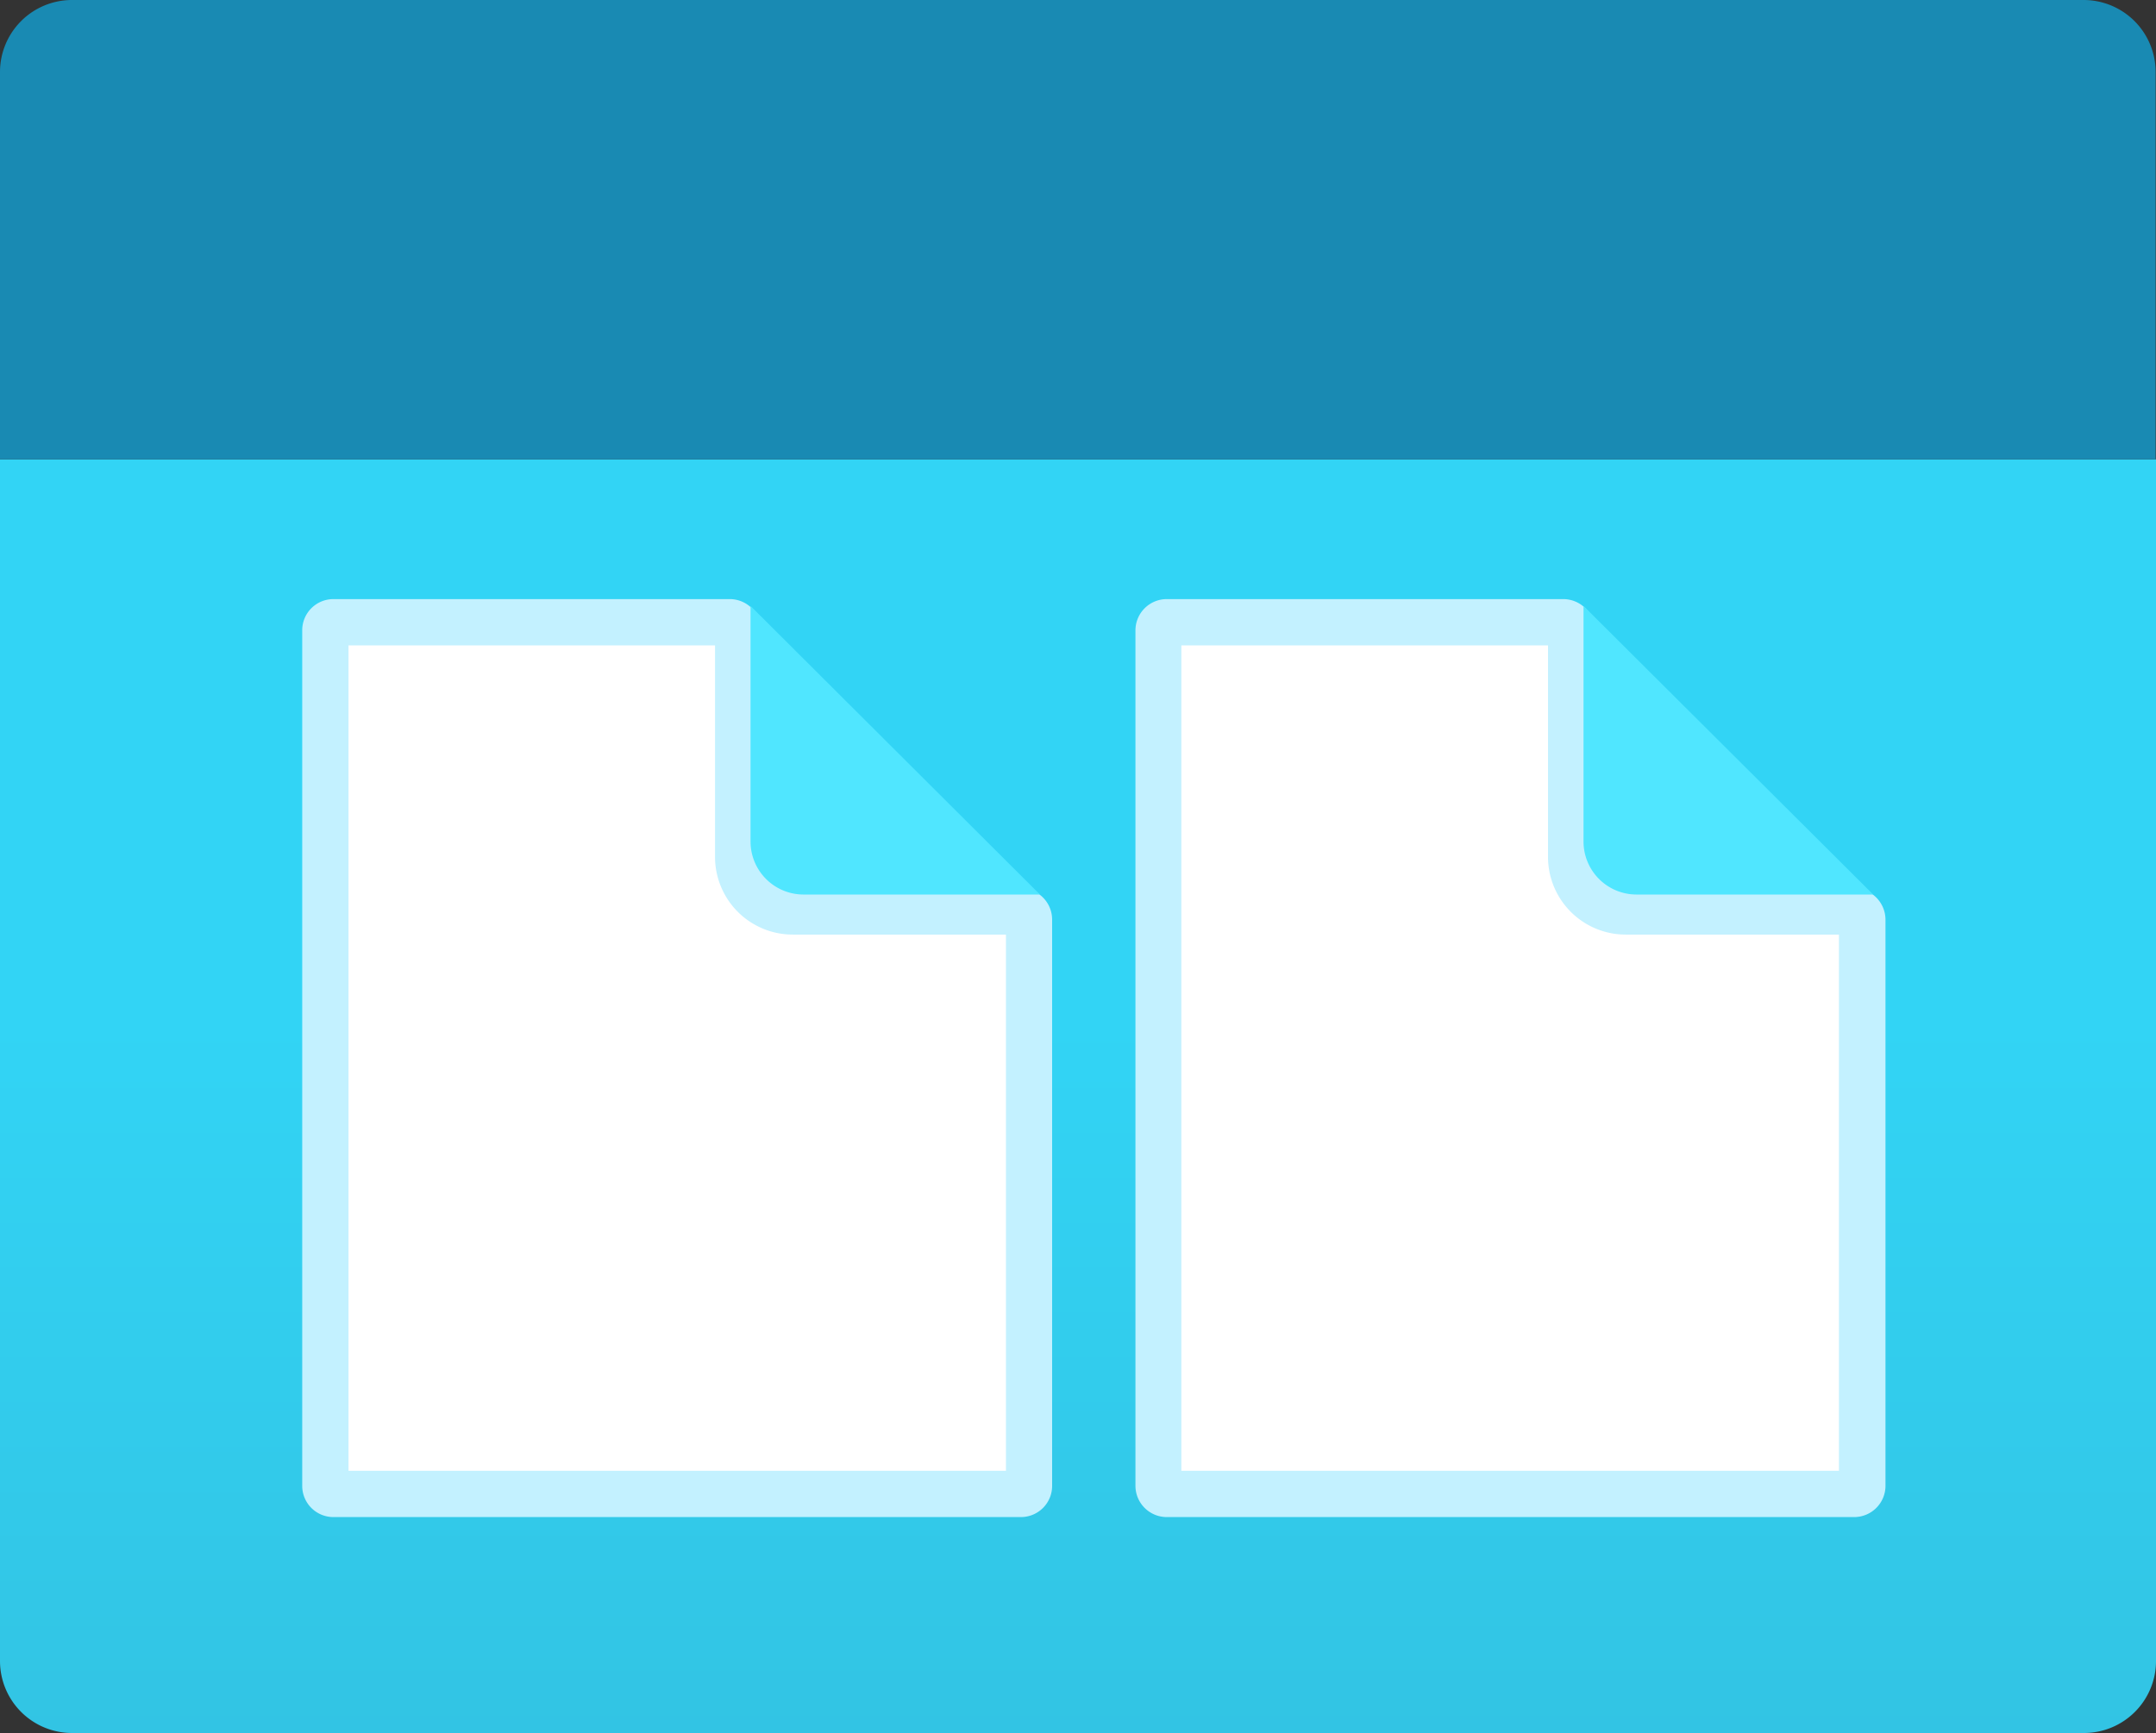
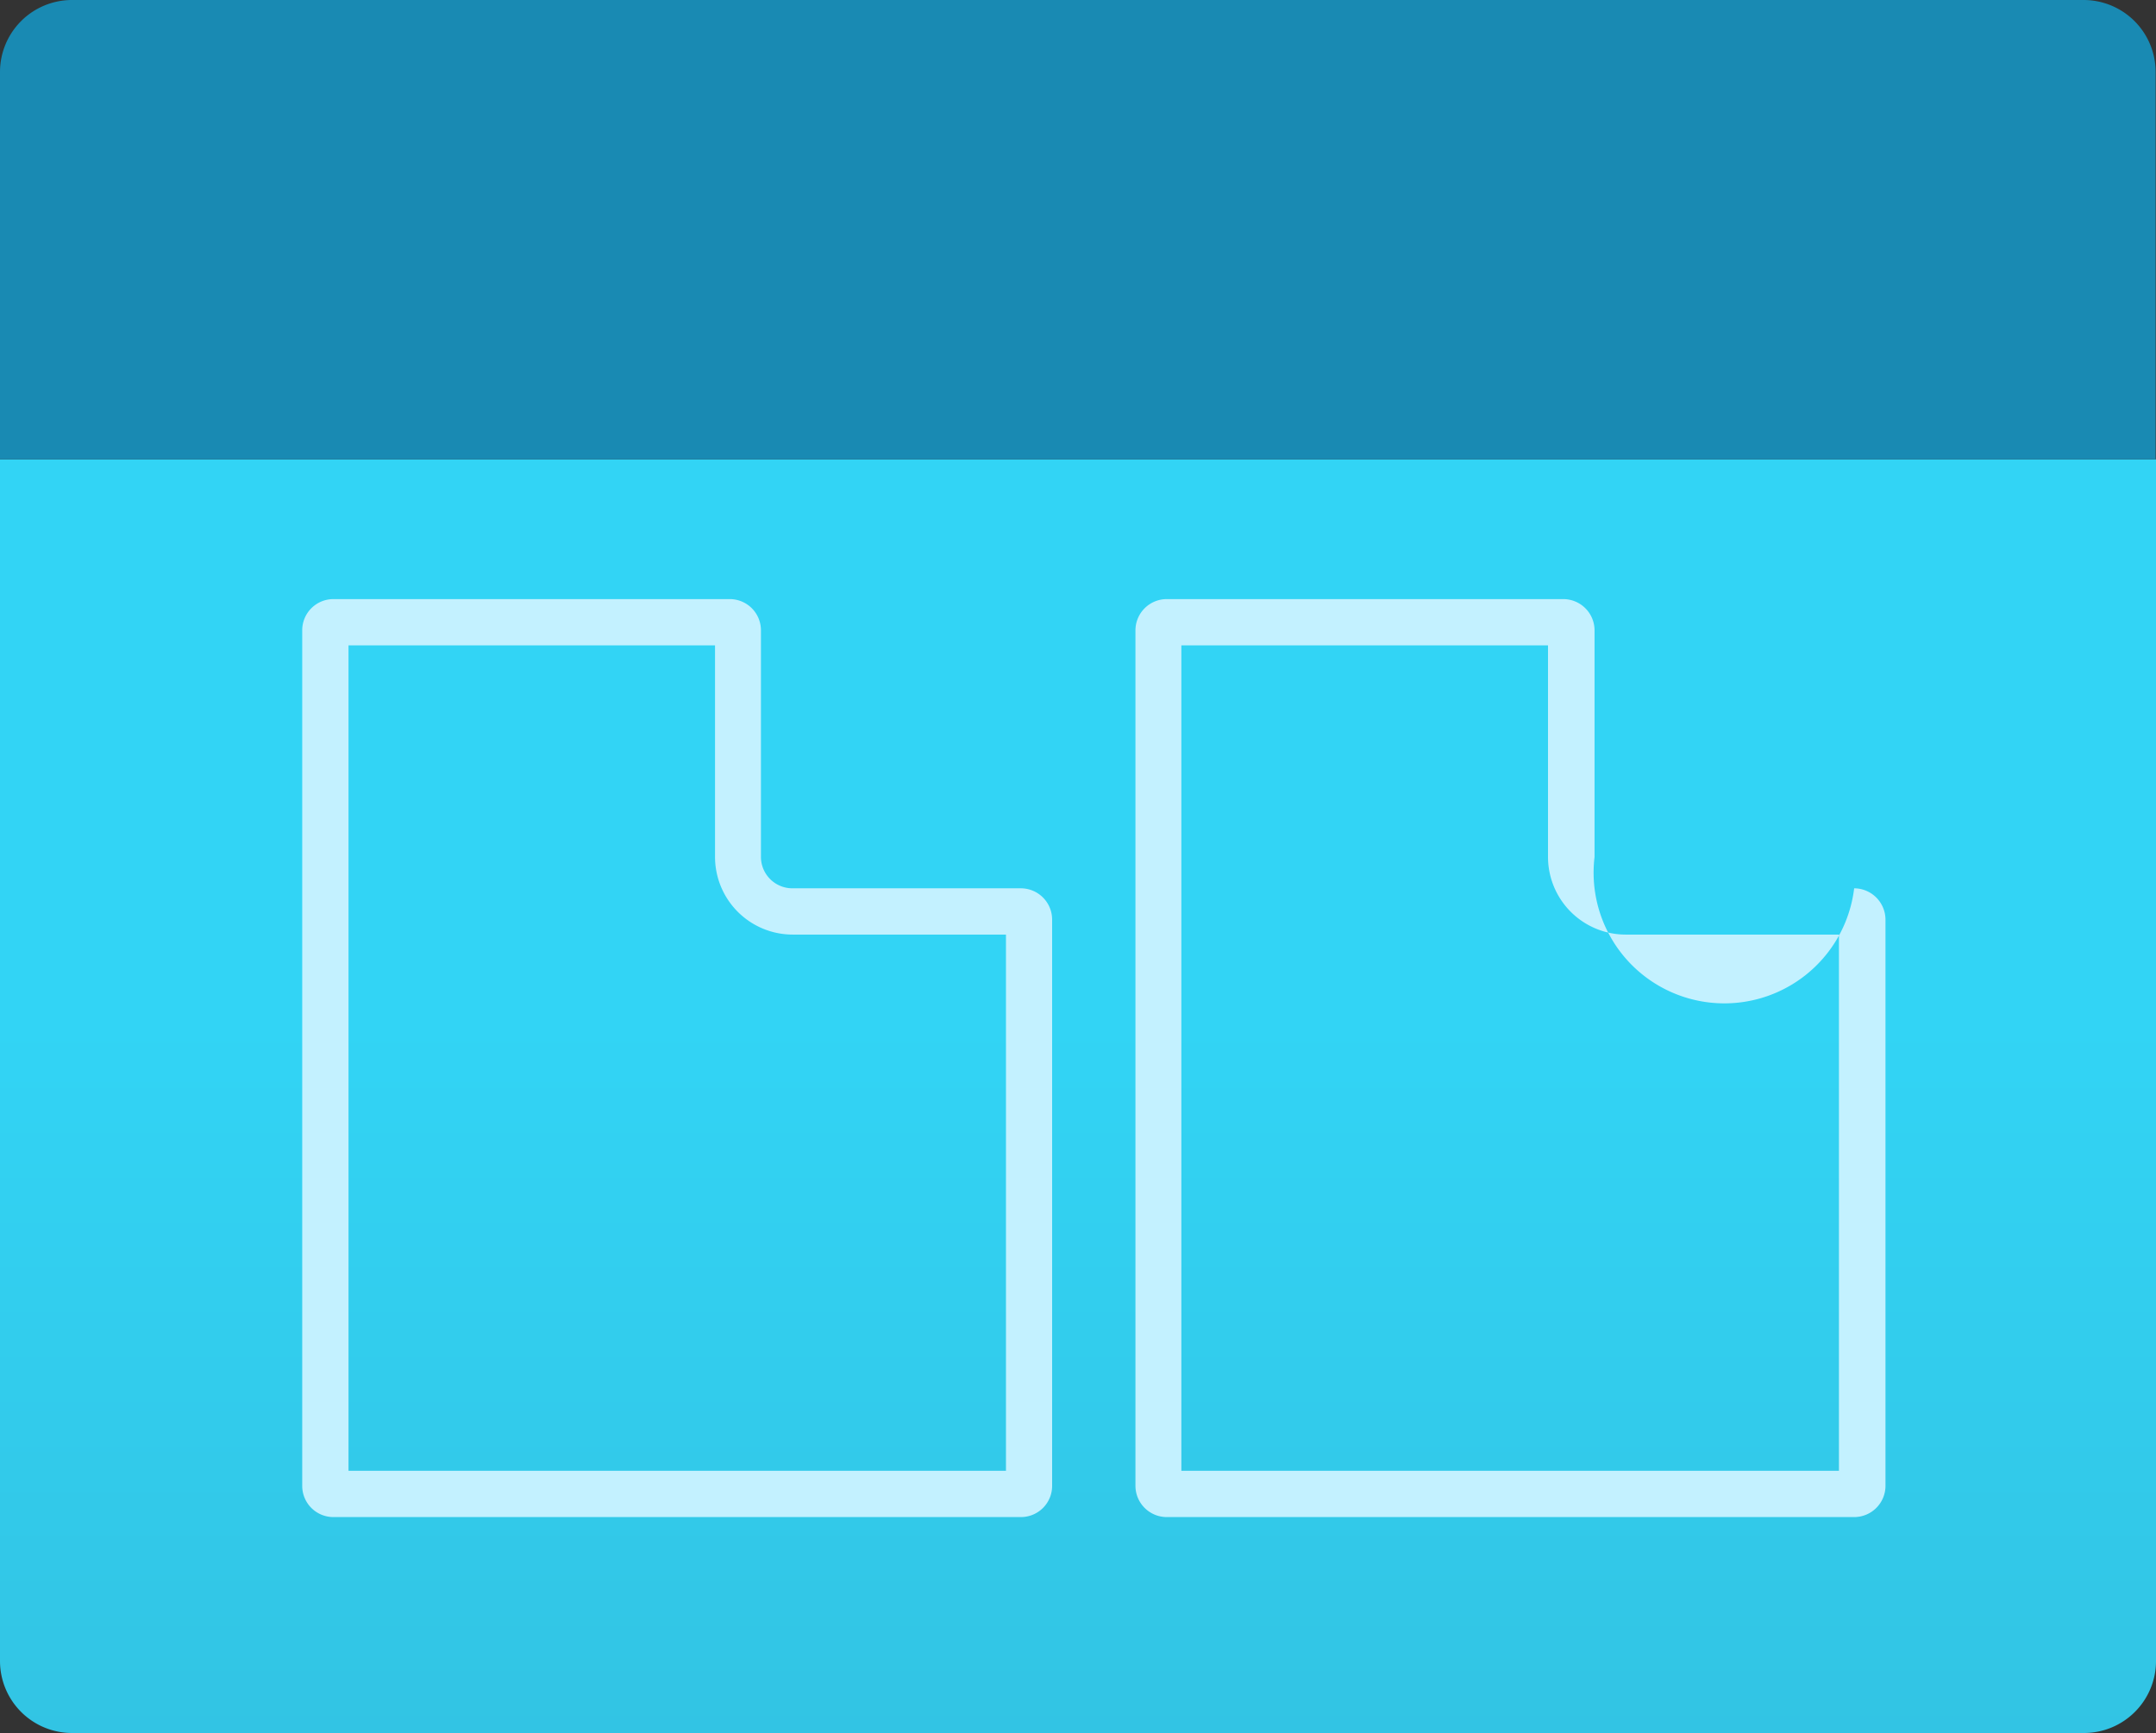
<svg xmlns="http://www.w3.org/2000/svg" xmlns:ns1="http://sodipodi.sourceforge.net/DTD/sodipodi-0.dtd" xmlns:ns2="http://www.inkscape.org/namespaces/inkscape" width="17" height="13.668" viewBox="0 0 17 13.668" version="1.1" id="svg16796" ns1:docname="Blob_Page.svg" ns2:version="0.92.3 (2405546, 2018-03-11)">
  <rect x="0" y="0" width="17" height="13.668" fill="#333333" stroke="none" />
  <ns1:namedview pagecolor="#ffffff" bordercolor="#666666" borderopacity="1" objecttolerance="10" gridtolerance="10" guidetolerance="10" ns2:pageopacity="0" ns2:pageshadow="2" ns2:window-width="1920" ns2:window-height="1017" id="namedview16798" showgrid="false" fit-margin-top="0" fit-margin-left="0" fit-margin-right="0" fit-margin-bottom="0" ns2:zoom="48.111111" ns2:cx="8.5" ns2:cy="6.834" ns2:window-x="-8" ns2:window-y="-8" ns2:window-maximized="1" ns2:current-layer="svg16796" />
  <defs id="defs16769">
    <linearGradient id="b7fa1637-d9e1-4c26-8f20-1cae812e7eeb" x1="9" y1="15.834" x2="9" y2="5.788" gradientUnits="userSpaceOnUse" gradientTransform="translate(0.5,2.166)">
      <stop offset="0" stop-color="#32bedd" id="stop16764" />
      <stop offset="0.775" stop-color="#32d4f5" id="stop16766" />
    </linearGradient>
  </defs>
  <title id="title16771">MsPortalFx.base.images-8</title>
  <g id="b1d9b0f0-adfa-47cc-8819-3fbc616212eb" transform="translate(-0.5,-2.166)">
    <g id="g16791">
      <path d="m 0.5,5.788 h 17 v 9.478 a 0.568,0.568 0 0 1 -0.568,0.568 H 1.068 A 0.568,0.568 0 0 1 0.5,15.266 Z" id="path16773" ns2:connector-curvature="0" style="fill:url(#b7fa1637-d9e1-4c26-8f20-1cae812e7eeb)" />
      <path d="m 1.071,2.166 h 15.858 a 0.568,0.568 0 0 1 0.568,0.568 V 5.788 H 0.5 V 2.734 A 0.568,0.568 0 0 1 1.071,2.166 Z" id="path16775" ns2:connector-curvature="0" style="fill:#198ab3" />
-       <path d="M 12.818,6.945 H 9.737 A 0.243,0.243 0 0 0 9.494,7.188 v 6.646 a 0.243,0.243 0 0 0 0.243,0.243 h 5.34 a 0.243,0.243 0 0 0 0.244,-0.243 v -4.4 A 0.244,0.244 0 0 0 15.077,9.19 H 13.305 A 0.243,0.243 0 0 1 13.062,8.946 V 7.188 A 0.243,0.243 0 0 0 12.818,6.945 Z" id="path16777" ns2:connector-curvature="0" style="fill:#ffffff" />
-       <path d="m 12.706,7.256 v 1.669 a 0.613,0.613 0 0 0 0.612,0.612 H 15 v 4.229 H 9.815 v -6.51 h 2.891 M 12.824,6.891 H 9.7 A 0.247,0.247 0 0 0 9.453,7.138 v 6.746 A 0.247,0.247 0 0 0 9.7,14.131 h 5.42 a 0.247,0.247 0 0 0 0.247,-0.247 V 9.419 A 0.248,0.248 0 0 0 15.12,9.172 h -1.8 A 0.247,0.247 0 0 1 13.073,8.925 V 7.138 A 0.247,0.247 0 0 0 12.826,6.891 Z" id="path16779" ns2:connector-curvature="0" style="fill:#c3f1ff" />
-       <path d="M 15.27,9.221 12.986,6.945 V 8.8 a 0.418,0.418 0 0 0 0.416,0.421 z" id="path16781" ns2:connector-curvature="0" style="fill:#50e6ff" />
+       <path d="m 12.706,7.256 v 1.669 a 0.613,0.613 0 0 0 0.612,0.612 H 15 v 4.229 H 9.815 v -6.51 h 2.891 M 12.824,6.891 H 9.7 A 0.247,0.247 0 0 0 9.453,7.138 v 6.746 A 0.247,0.247 0 0 0 9.7,14.131 h 5.42 a 0.247,0.247 0 0 0 0.247,-0.247 V 9.419 A 0.248,0.248 0 0 0 15.12,9.172 A 0.247,0.247 0 0 1 13.073,8.925 V 7.138 A 0.247,0.247 0 0 0 12.826,6.891 Z" id="path16779" ns2:connector-curvature="0" style="fill:#c3f1ff" />
      <g id="g16789">
-         <path d="M 6.251,6.945 H 3.169 A 0.243,0.243 0 0 0 2.926,7.188 v 6.646 a 0.243,0.243 0 0 0 0.243,0.243 H 8.51 a 0.243,0.243 0 0 0 0.243,-0.243 v -4.4 A 0.243,0.243 0 0 0 8.51,9.19 H 6.737 A 0.243,0.243 0 0 1 6.494,8.946 V 7.188 A 0.243,0.243 0 0 0 6.251,6.945 Z" id="path16783" ns2:connector-curvature="0" style="fill:#ffffff" />
        <path d="M 6.138,7.256 V 8.925 A 0.613,0.613 0 0 0 6.75,9.537 h 1.682 v 4.229 H 3.248 v -6.51 h 2.89 M 6.256,6.891 H 3.13 A 0.246,0.246 0 0 0 2.883,7.138 v 6.746 A 0.246,0.246 0 0 0 3.13,14.131 H 8.549 A 0.246,0.246 0 0 0 8.796,13.884 V 9.419 A 0.247,0.247 0 0 0 8.549,9.172 H 6.75 A 0.248,0.248 0 0 1 6.5,8.925 V 7.138 A 0.246,0.246 0 0 0 6.253,6.891 Z" id="path16785" ns2:connector-curvature="0" style="fill:#c3f1ff" />
-         <path d="M 8.7,9.221 6.418,6.945 V 8.8 a 0.418,0.418 0 0 0 0.416,0.421 z" id="path16787" ns2:connector-curvature="0" style="fill:#50e6ff" />
      </g>
    </g>
  </g>
</svg>